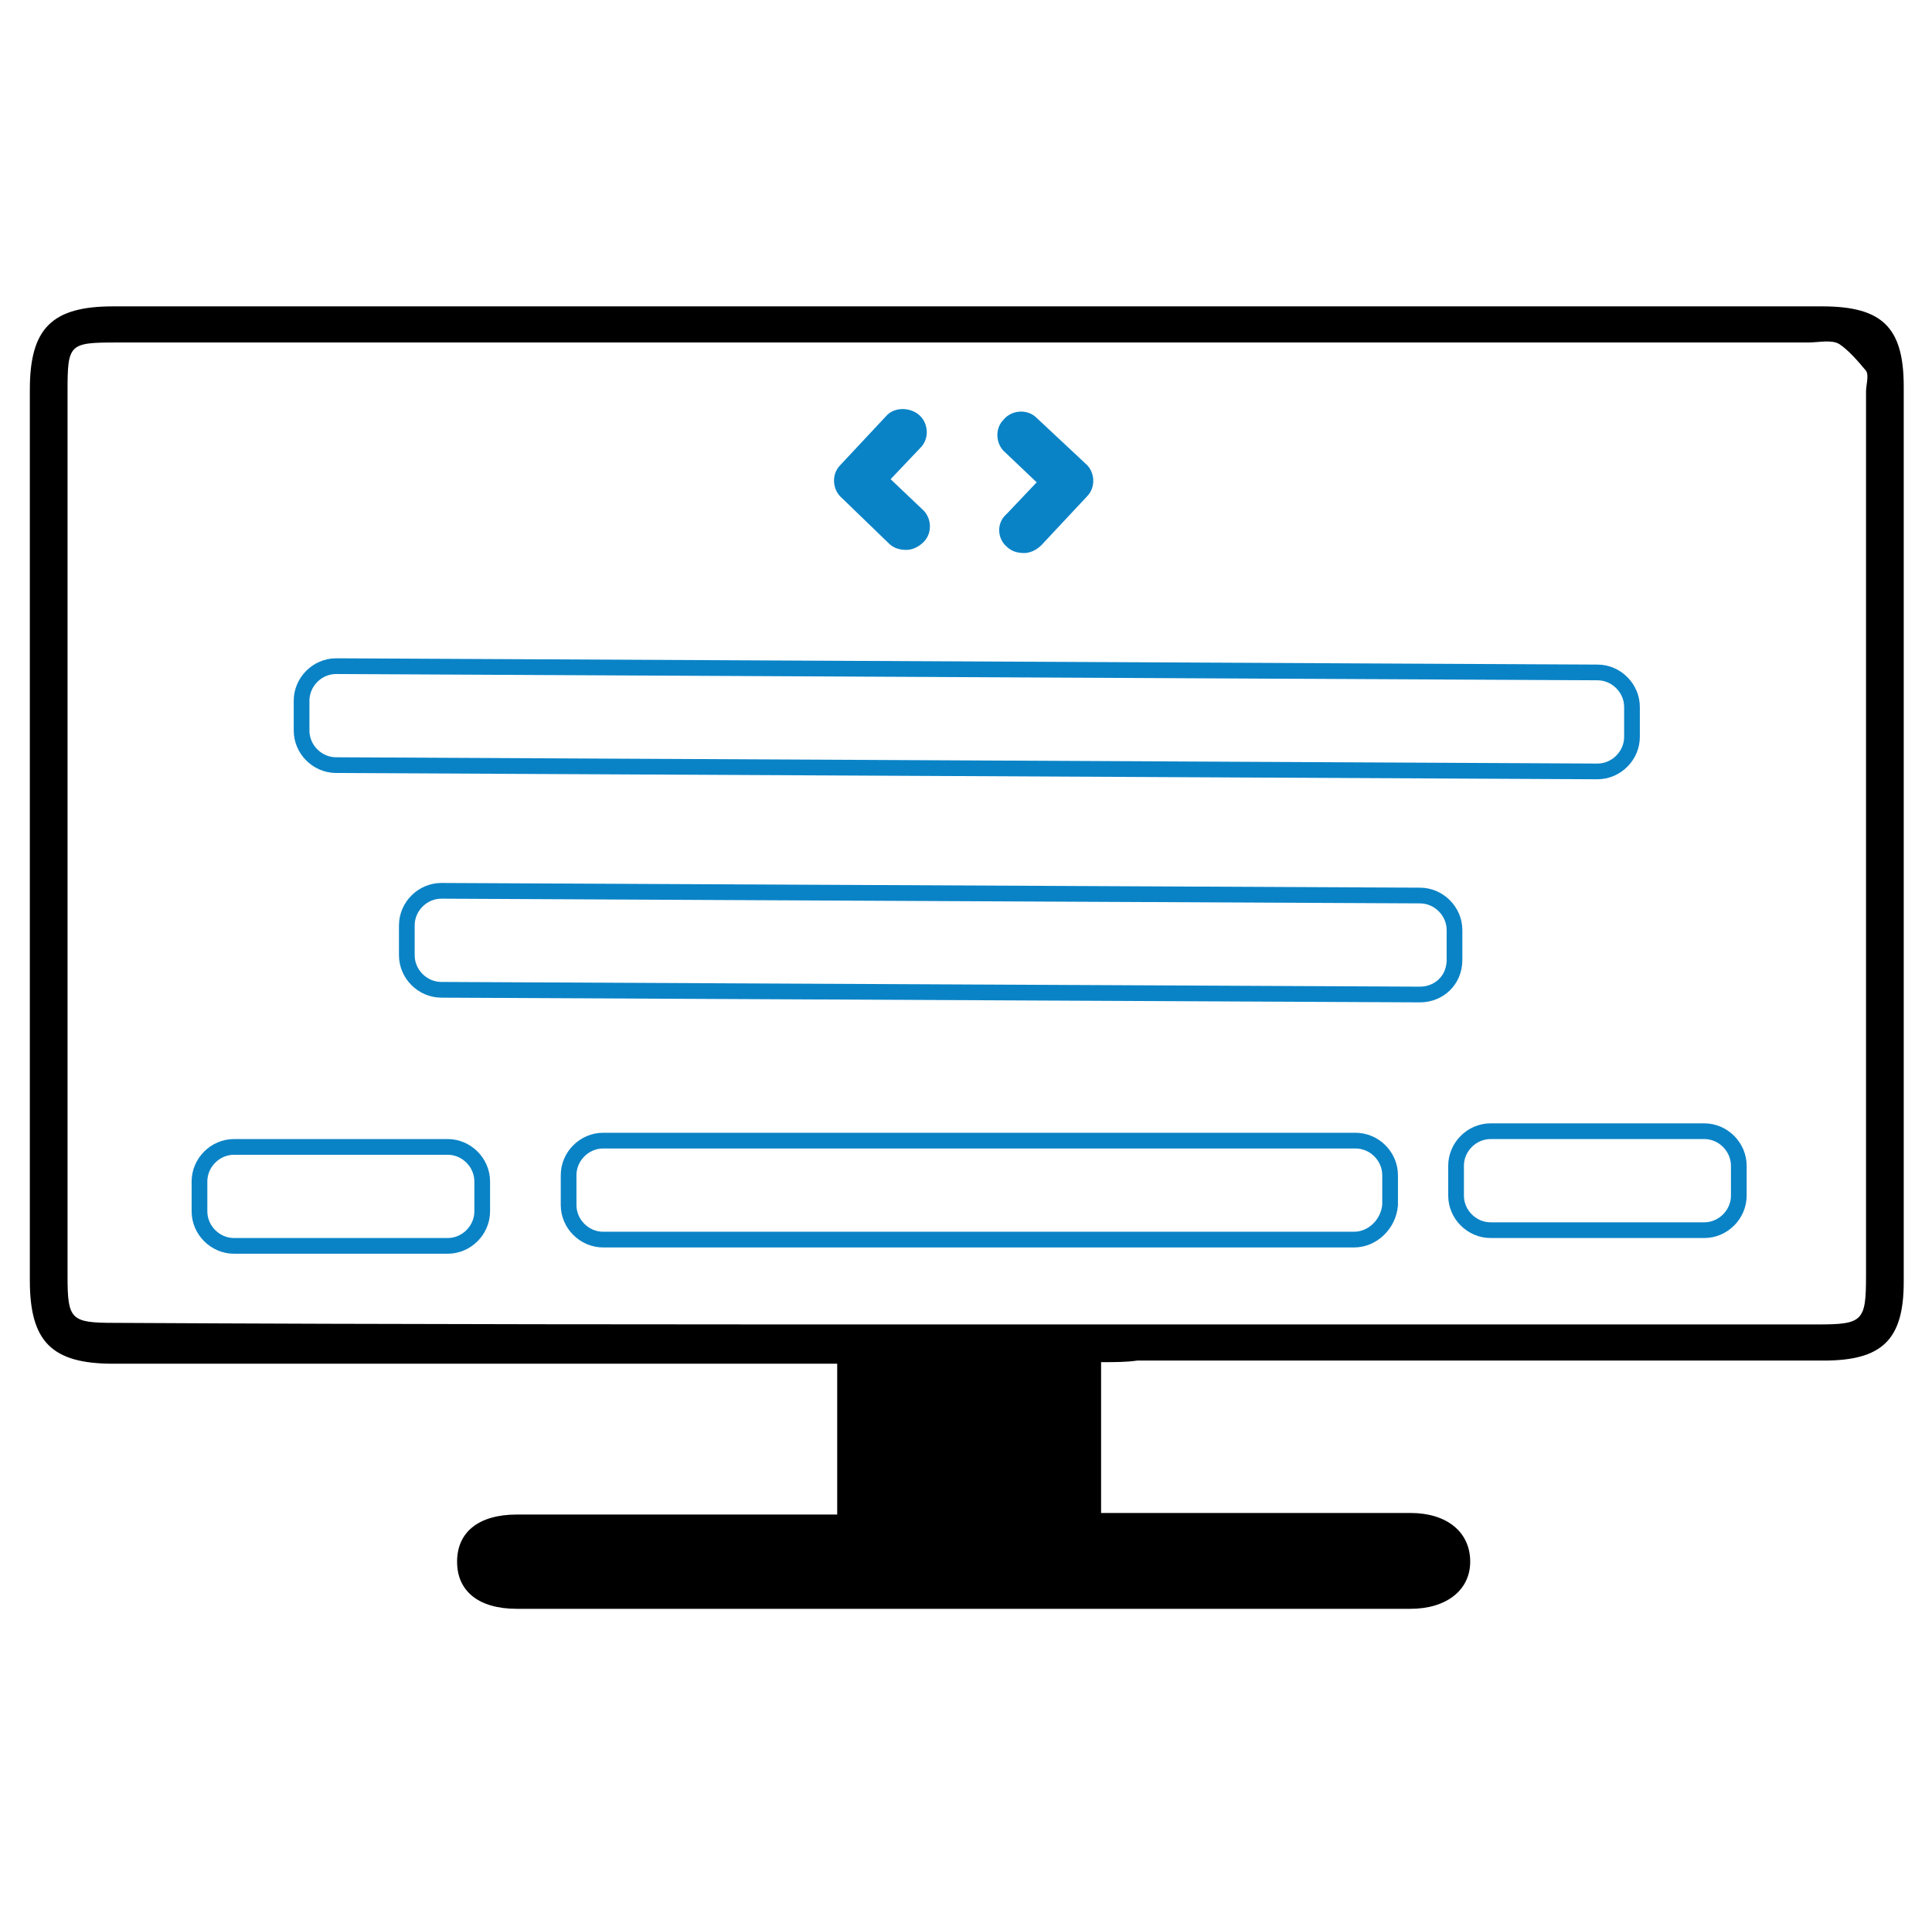
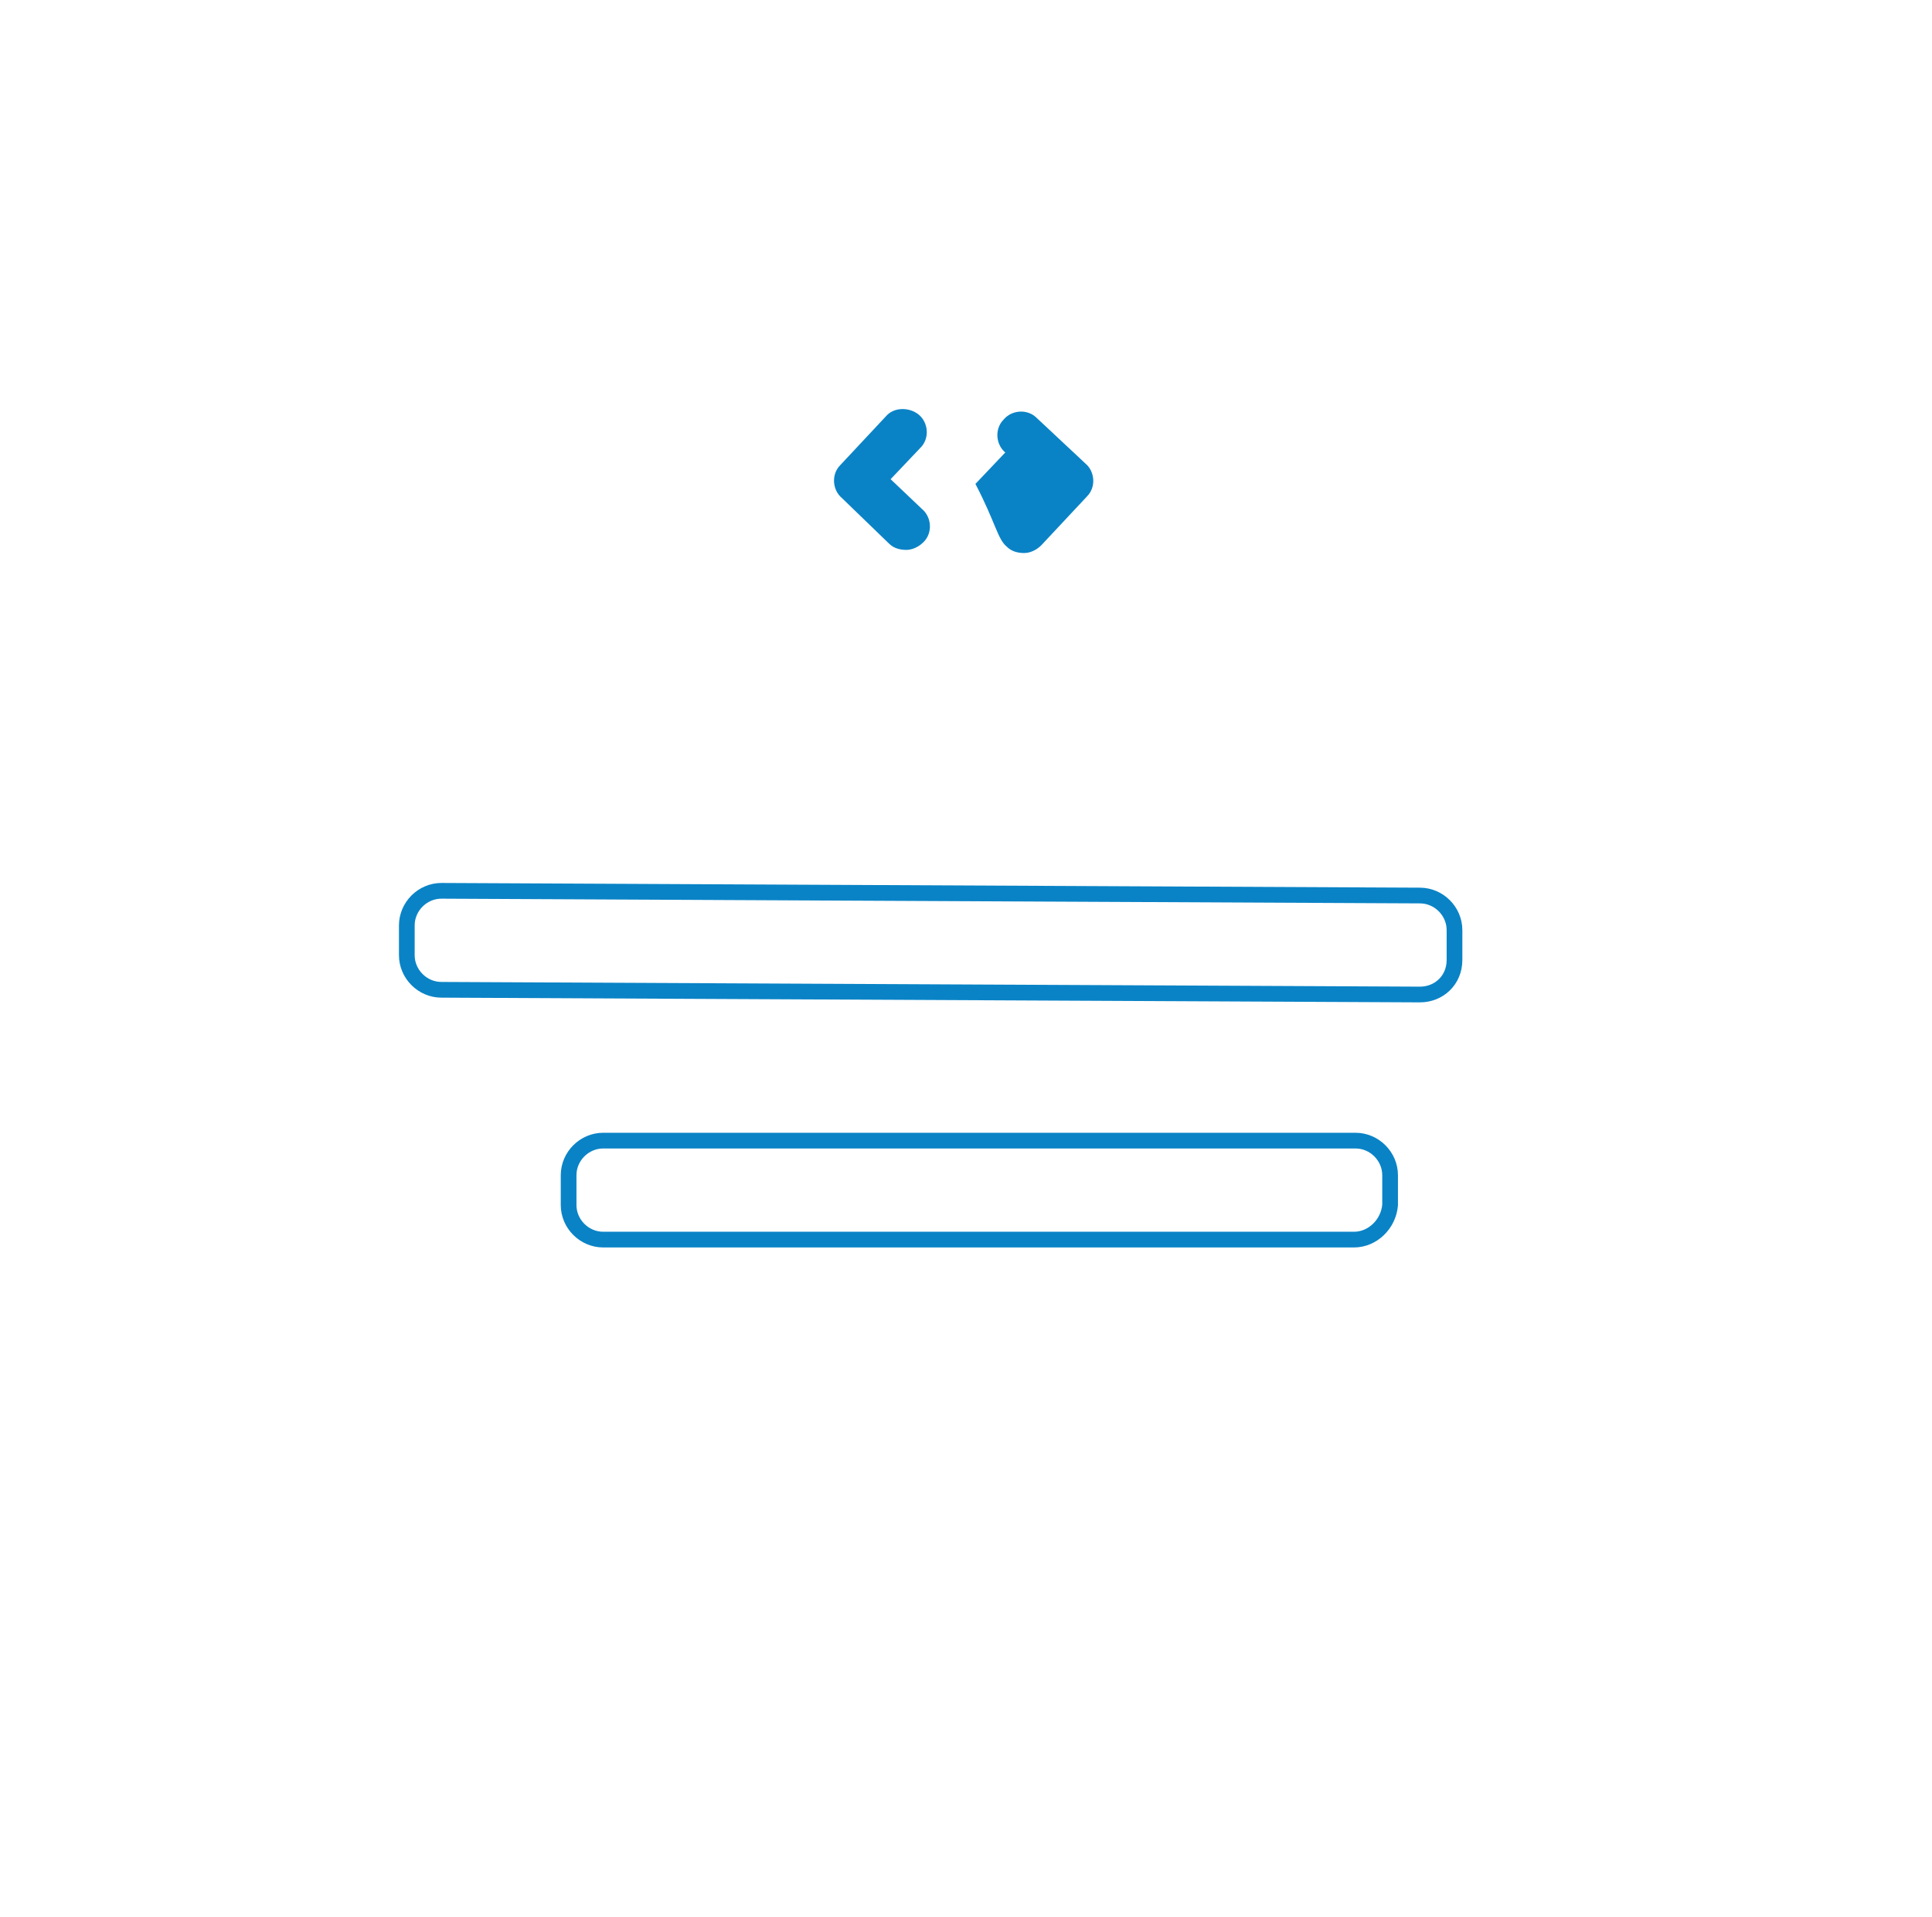
<svg xmlns="http://www.w3.org/2000/svg" version="1.1" id="Layer_1" x="0px" y="0px" viewBox="0 0 123 122" style="enable-background:new 0 0 123 122;" xml:space="preserve">
  <style type="text/css">
	.st0{fill:none;stroke:#0A83C6;stroke-miterlimit:10;}
	.st1{fill:#0A83C6;}
</style>
  <g>
-     <path d="M70.1,86.7c0,3.3,0,6.4,0,9.6c0.8,0,1.4,0,2.1,0c5.9,0,11.7,0,17.6,0c2.3,0,3.8,1.2,3.8,3.1c0,1.8-1.5,3-3.8,3   c-19,0-37.9,0-56.9,0c-2.4,0-3.8-1.1-3.8-3c0-1.9,1.4-3,3.8-3c6.8,0,13.5,0,20.4,0c0-3.2,0-6.3,0-9.6c-0.6,0-1.3,0-2,0   c-14.7,0-29.4,0-44.1,0c-3.9,0-5.3-1.4-5.3-5.3c0-18.9,0-37.8,0-56.7c0-3.9,1.4-5.3,5.3-5.3c36.3,0,72.5,0,108.8,0   c3.8,0,5.2,1.3,5.2,5.1c0,19,0,38,0,57c0,3.7-1.4,5-5.1,5c-14.6,0-29.1,0-43.7,0C71.7,86.7,71,86.7,70.1,86.7z M61.4,84.3   C61.4,84.3,61.4,84.3,61.4,84.3c18.1,0,36.2,0,54.3,0c2.9,0,3.1-0.2,3.1-3.1c0-18.8,0-37.5,0-56.3c0-0.4,0.2-1,0-1.3   c-0.5-0.6-1.1-1.3-1.7-1.7c-0.5-0.3-1.3-0.1-2-0.1c-35.9,0-71.8,0-107.7,0c-3,0-3.1,0.1-3.1,3.1c0,18.8,0,37.5,0,56.3   c0,2.8,0.2,3,3,3C25.3,84.3,43.4,84.3,61.4,84.3z" />
    <path class="st0" d="M86.2,78.9H38.4c-1.2,0-2.2-1-2.2-2.2v-1.9c0-1.2,1-2.2,2.2-2.2h47.9c1.2,0,2.2,1,2.2,2.2v1.9   C88.4,77.9,87.4,78.9,86.2,78.9z" />
-     <path class="st0" d="M28.5,79.3H14.9c-1.2,0-2.2-1-2.2-2.2v-1.9c0-1.2,1-2.2,2.2-2.2h13.6c1.2,0,2.2,1,2.2,2.2v1.9   C30.7,78.3,29.7,79.3,28.5,79.3z" />
-     <path class="st0" d="M108.5,78.3H94.9c-1.2,0-2.2-1-2.2-2.2v-1.9c0-1.2,1-2.2,2.2-2.2h13.6c1.2,0,2.2,1,2.2,2.2v1.9   C110.7,77.3,109.7,78.3,108.5,78.3z" />
-     <path class="st0" d="M101.7,49.1l-80.3-0.4c-1.2,0-2.2-1-2.2-2.2l0-1.9c0-1.2,1-2.2,2.2-2.2l80.3,0.4c1.2,0,2.2,1,2.2,2.2l0,1.9   C103.9,48.1,102.9,49.1,101.7,49.1z" />
    <path class="st0" d="M90.4,63.3l-62.3-0.3c-1.2,0-2.2-1-2.2-2.2l0-1.9c0-1.2,1-2.2,2.2-2.2l62.3,0.3c1.2,0,2.2,1,2.2,2.2l0,1.9   C92.6,62.4,91.6,63.3,90.4,63.3z" />
    <path class="st1" d="M56.6,34.6c0.3,0.3,0.7,0.4,1.1,0.4c0.4,0,0.8-0.2,1.1-0.5c0.6-0.6,0.5-1.6-0.1-2.1l-2-1.9l1.9-2   c0.6-0.6,0.5-1.6-0.1-2.1s-1.6-0.5-2.1,0.1l-2.9,3.1c-0.6,0.6-0.5,1.6,0.1,2.1L56.6,34.6z" />
-     <path class="st1" d="M64.1,34.8c0.3,0.3,0.7,0.4,1.1,0.4c0.4,0,0.8-0.2,1.1-0.5l2.9-3.1c0.6-0.6,0.5-1.6-0.1-2.1L66,26.6   c-0.6-0.6-1.6-0.5-2.1,0.1c-0.6,0.6-0.5,1.6,0.1,2.1l2,1.9l-1.9,2C63.4,33.3,63.5,34.3,64.1,34.8z" />
+     <path class="st1" d="M64.1,34.8c0.3,0.3,0.7,0.4,1.1,0.4c0.4,0,0.8-0.2,1.1-0.5l2.9-3.1c0.6-0.6,0.5-1.6-0.1-2.1L66,26.6   c-0.6-0.6-1.6-0.5-2.1,0.1c-0.6,0.6-0.5,1.6,0.1,2.1l-1.9,2C63.4,33.3,63.5,34.3,64.1,34.8z" />
  </g>
</svg>